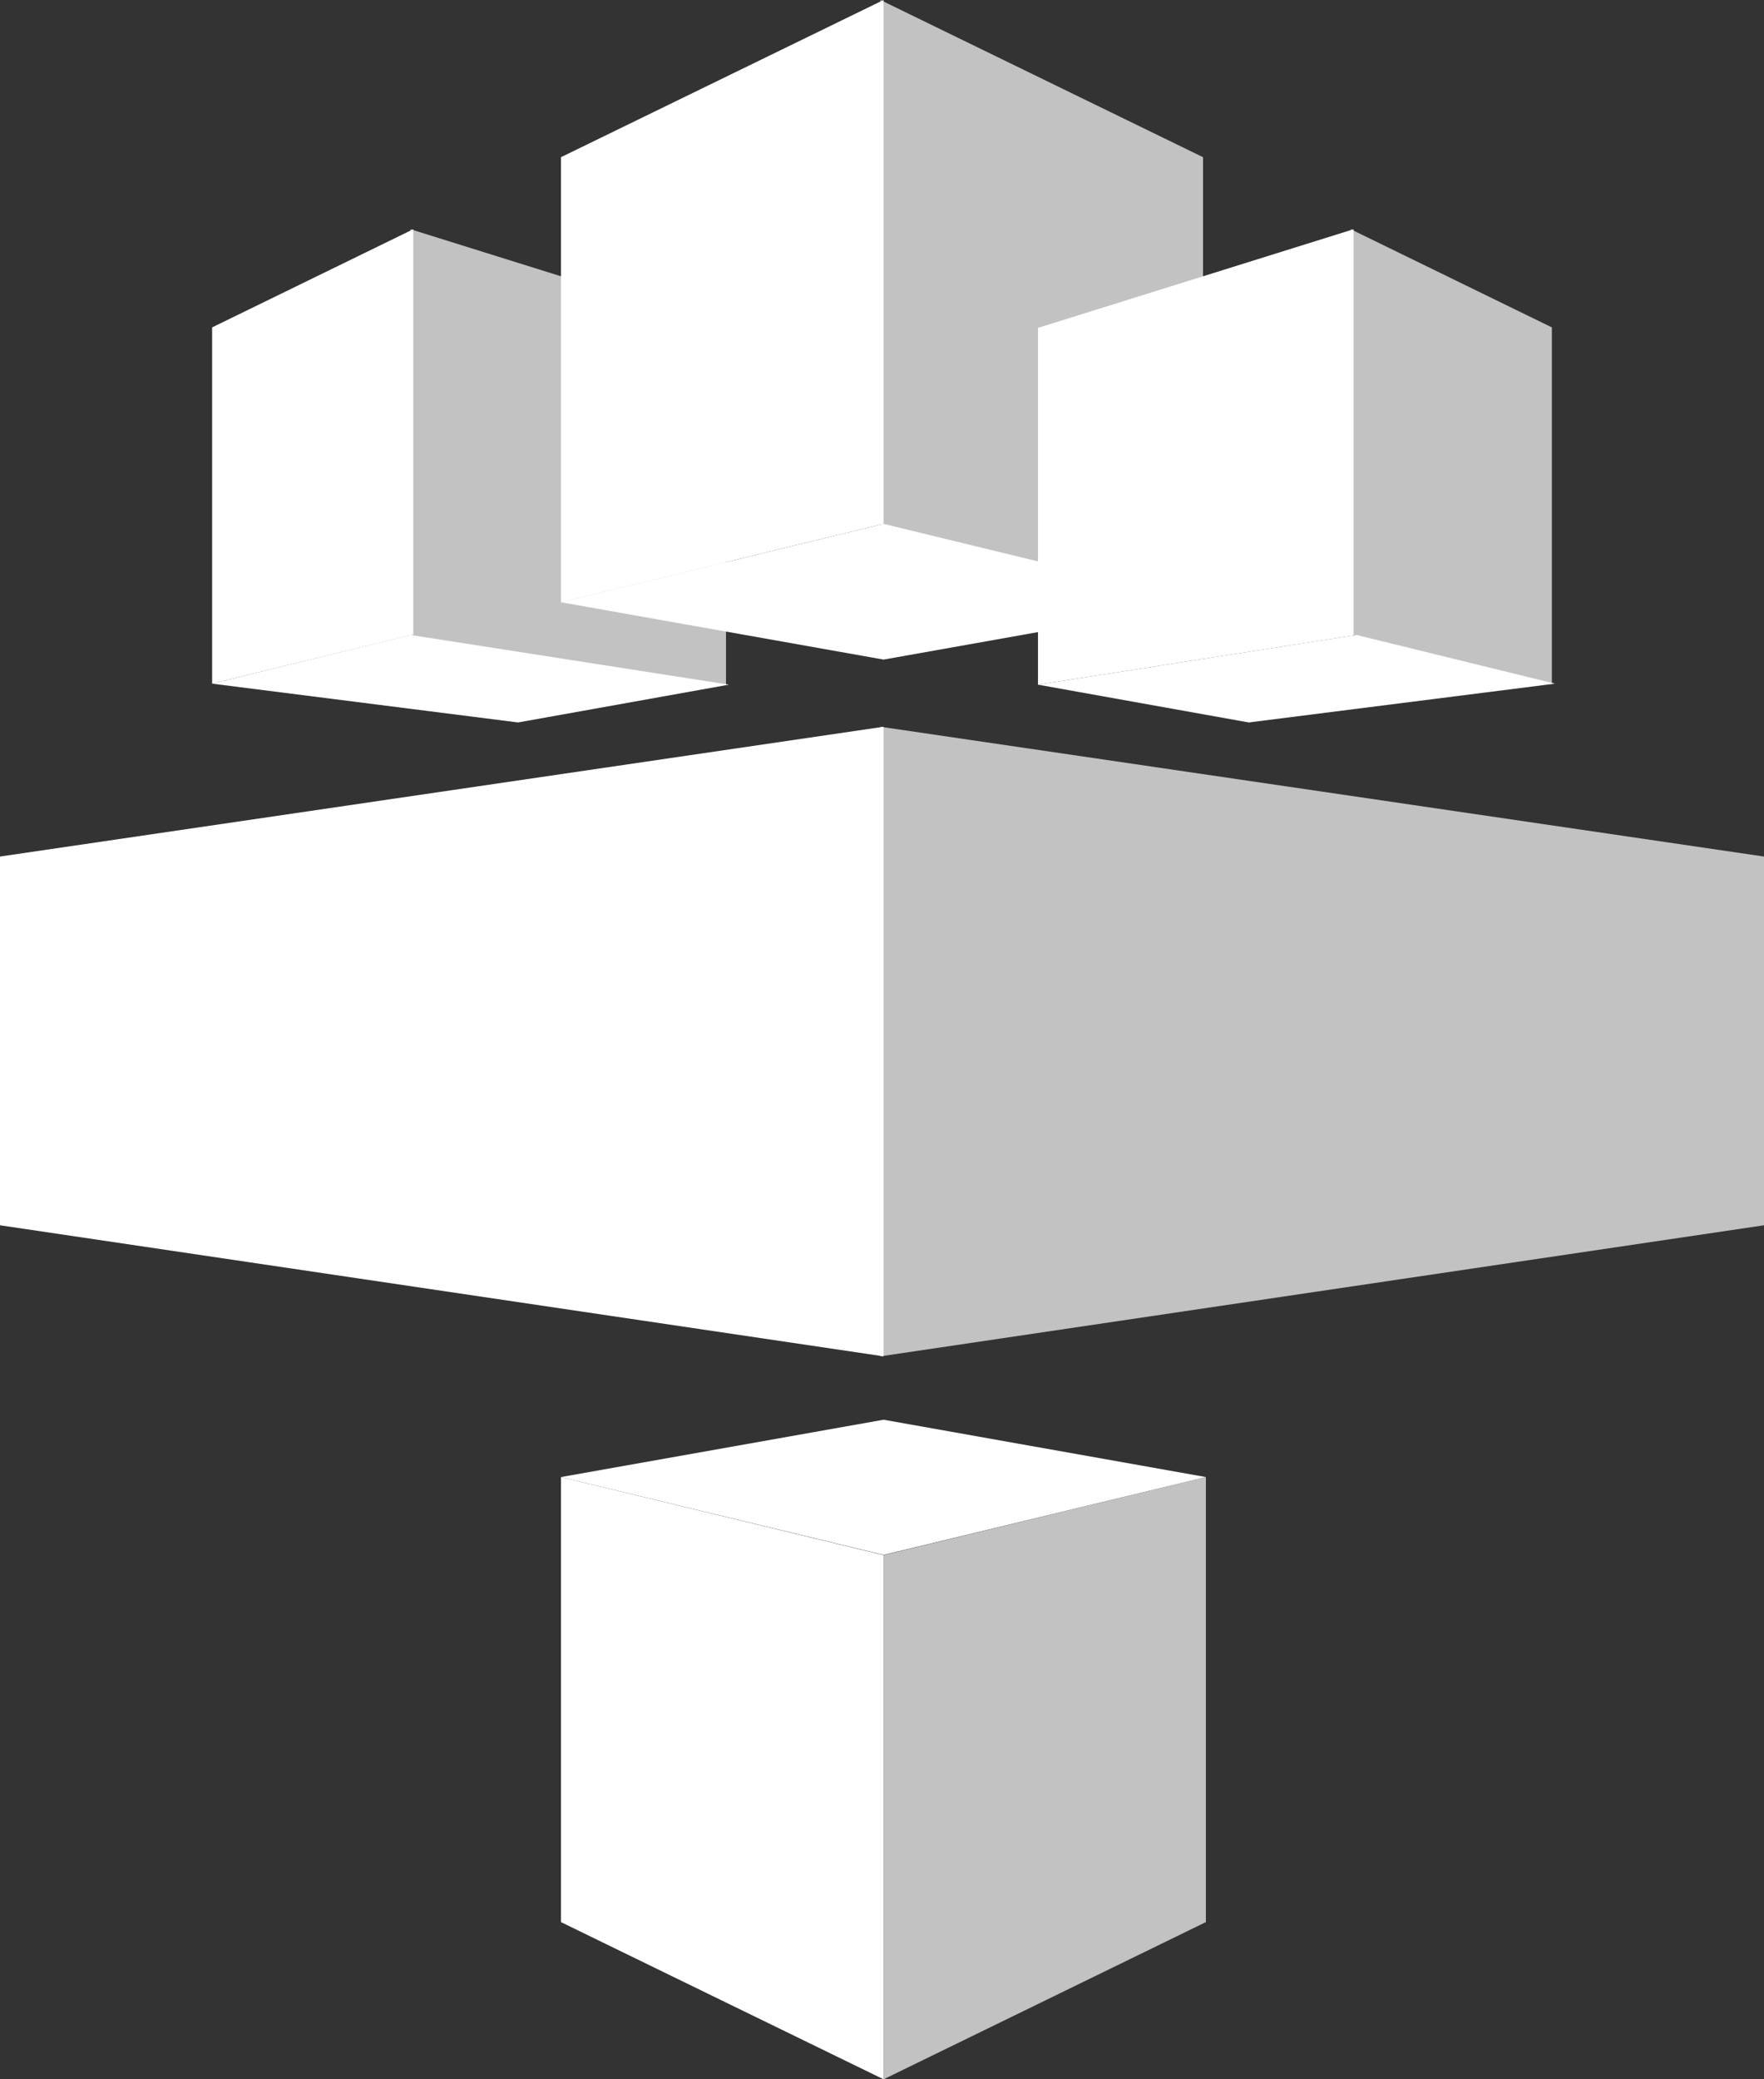
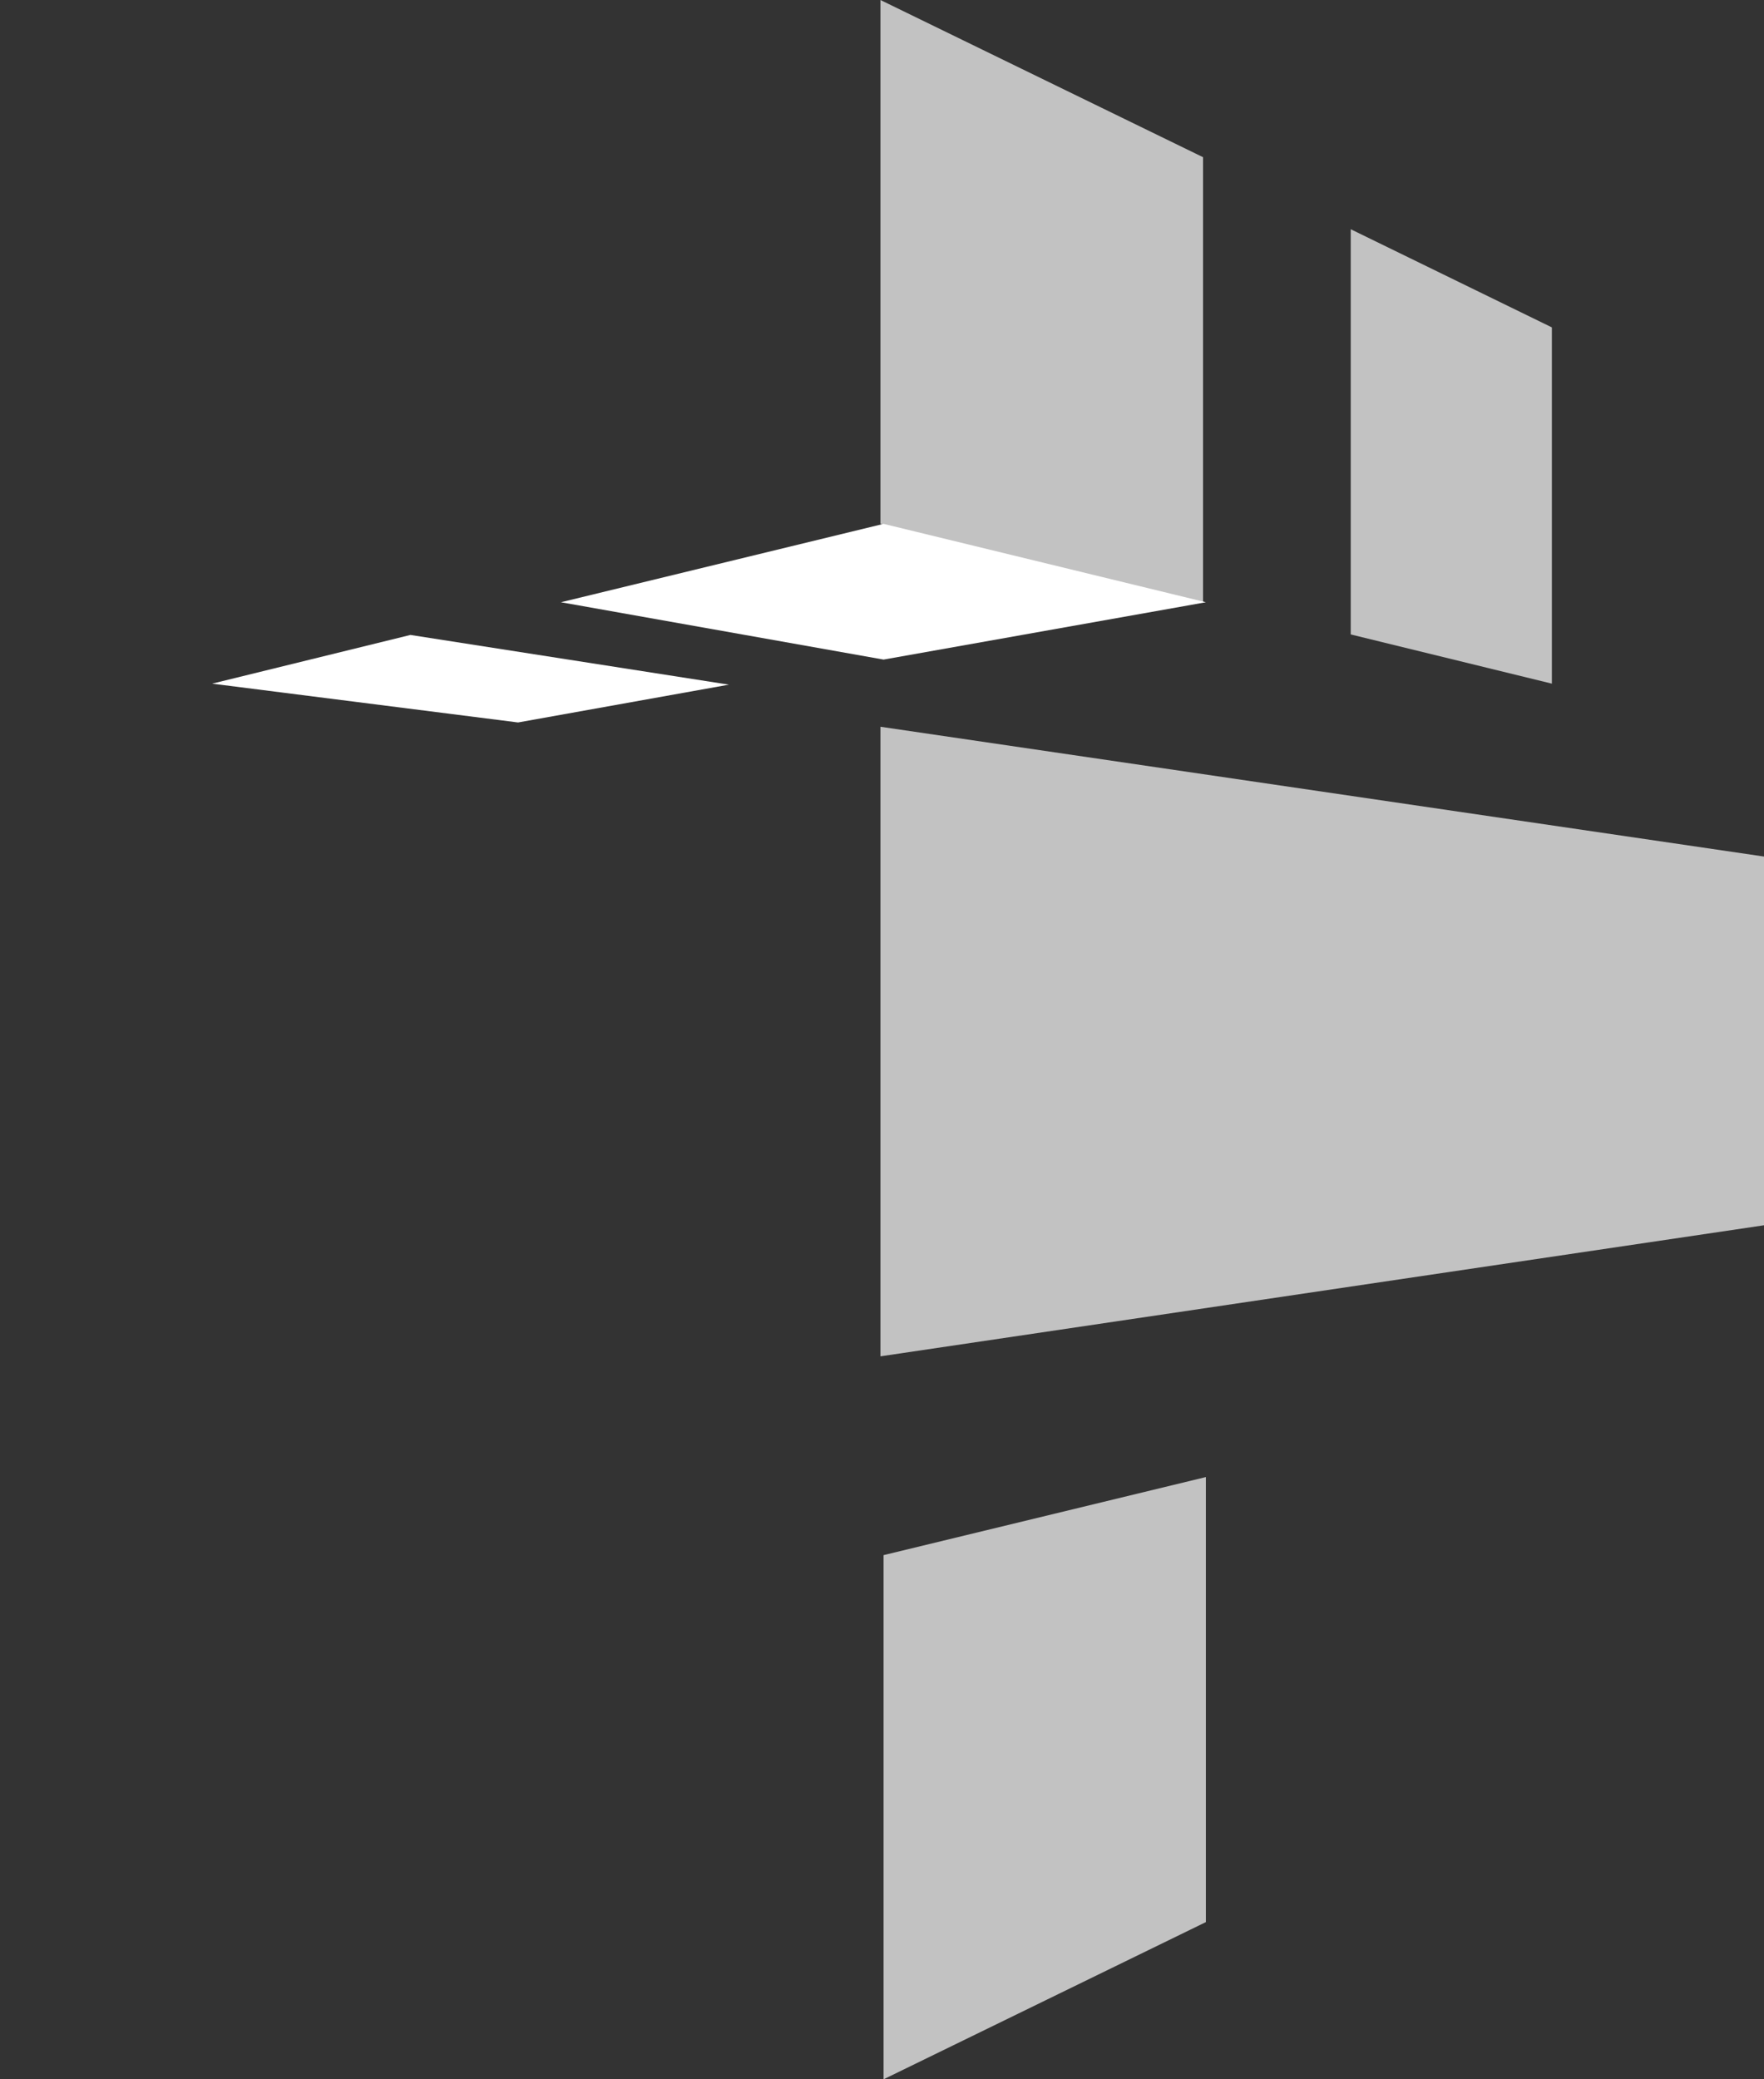
<svg xmlns="http://www.w3.org/2000/svg" width="28" height="33" viewBox="0 0 28 33" fill="none">
  <rect x="0" y="0" width="28" height="33" fill="#333333" stroke="none" />
  <g id="Frame 2852">
    <g id="A">
      <g id="Group">
-         <path id="Vector" fill-rule="evenodd" clip-rule="evenodd" d="M16.476 10.866L21.485 10.085V3.638L16.476 5.204V10.866Z" fill="white" />
        <path id="Vector_2" fill-rule="evenodd" clip-rule="evenodd" d="M28 19.446L13.975 21.526V11.534L28 13.594V19.446ZM19.096 9.558L13.975 8.314V0L19.096 2.495V9.558ZM19.141 23.442L14.025 24.681V33L19.141 30.505V23.442ZM24.633 10.85L21.44 10.069V3.638L24.633 5.196V10.85Z" fill="white" fill-opacity="0.7" />
-         <path id="Vector_3" fill-rule="evenodd" clip-rule="evenodd" d="M24.682 10.85L19.822 11.466L16.475 10.866L21.53 10.077L24.682 10.85Z" fill="white" />
-         <path id="Vector_4" fill-rule="evenodd" clip-rule="evenodd" d="M11.524 10.866L6.515 10.085V3.638L11.524 5.204V10.866Z" fill="white" fill-opacity="0.7" />
-         <path id="Vector_5" fill-rule="evenodd" clip-rule="evenodd" d="M0 19.446L14.025 21.526V11.534L0 13.594V19.446ZM8.904 9.558L14.025 8.314V0L8.904 2.495V9.558ZM8.904 23.442L14.025 24.681V33L8.904 30.505V23.442ZM3.367 10.85L6.56 10.069V3.638L3.367 5.196V10.85Z" fill="white" />
        <path id="Vector_6" fill-rule="evenodd" clip-rule="evenodd" d="M3.367 10.85L8.223 11.466L11.57 10.866L6.515 10.077L3.367 10.85ZM19.141 9.558L14.025 10.468L8.904 9.558L14.025 8.314L19.141 9.558Z" fill="white" />
-         <path id="Vector_7" fill-rule="evenodd" clip-rule="evenodd" d="M19.141 23.442L14.025 22.532L8.904 23.442L14.025 24.677L19.141 23.442Z" fill="white" />
      </g>
    </g>
  </g>
</svg>